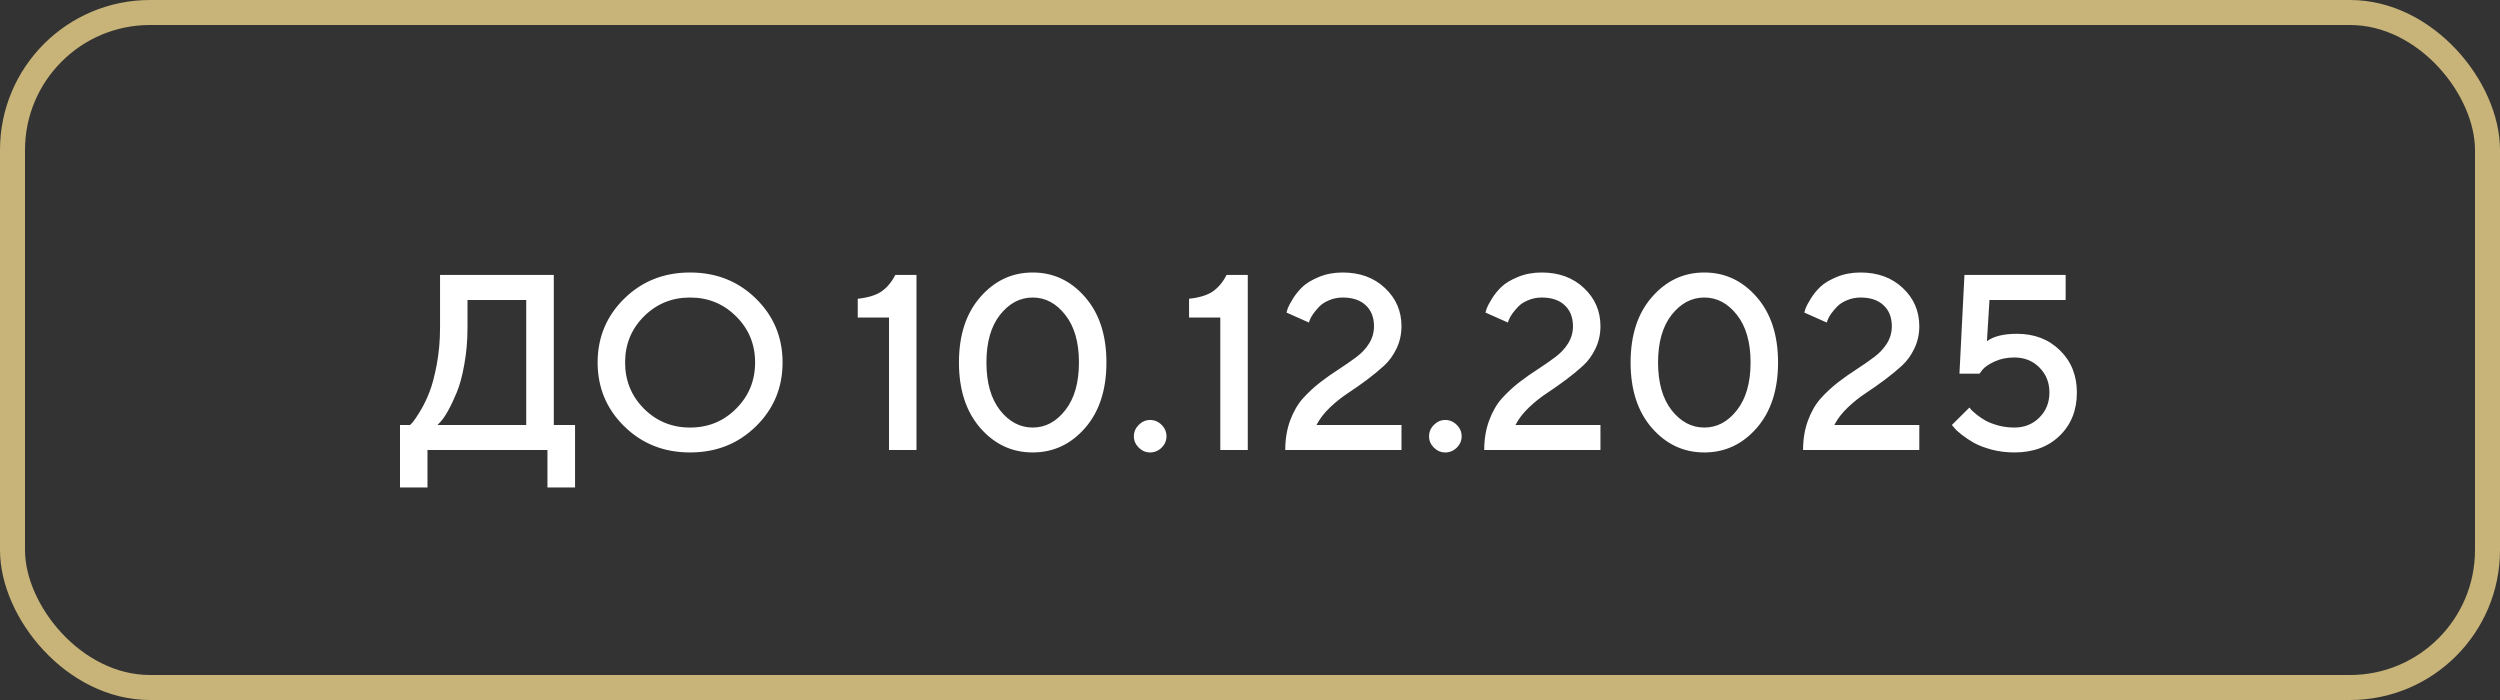
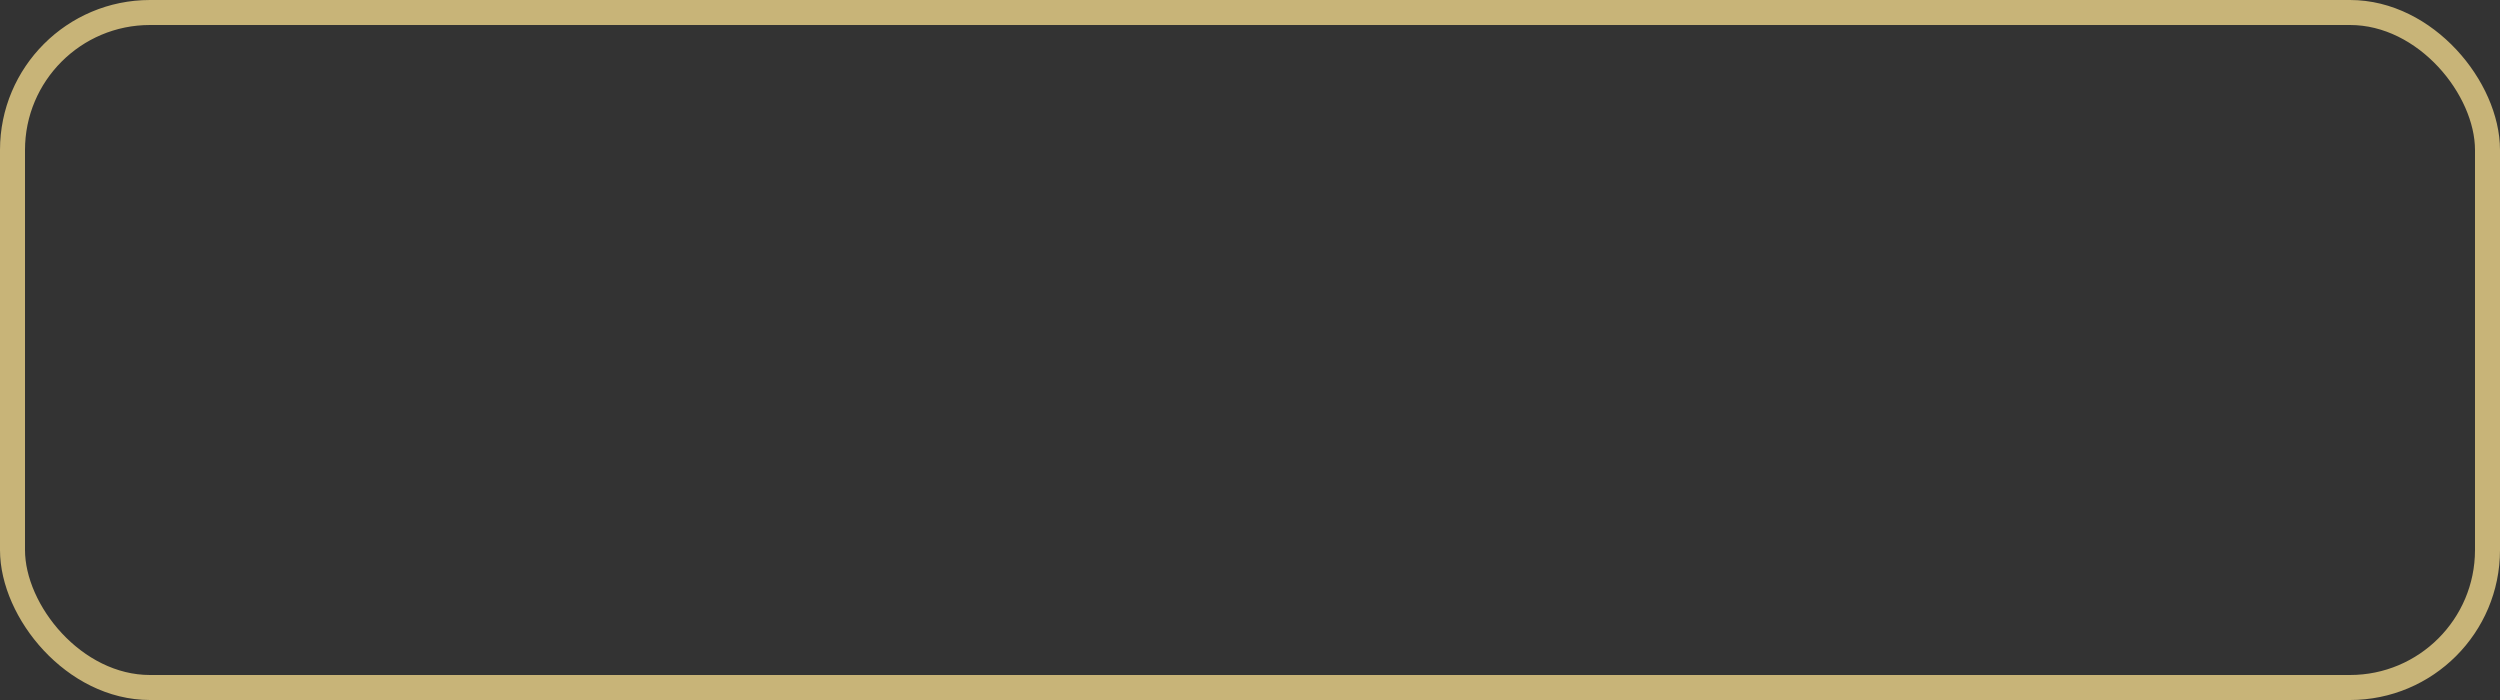
<svg xmlns="http://www.w3.org/2000/svg" width="100" height="28" viewBox="0 0 100 28" fill="none">
  <rect x="0" y="0" width="100" height="28" fill="#333333" stroke="none" />
  <rect x="0.5" y="0.5" width="99" height="27" rx="5.5" stroke="#C8B478" />
-   <path d="M16 16.999H16.4C16.433 16.973 16.475 16.929 16.527 16.867C16.583 16.802 16.679 16.657 16.815 16.433C16.952 16.205 17.073 15.956 17.177 15.685C17.284 15.415 17.382 15.047 17.47 14.582C17.558 14.113 17.602 13.618 17.602 13.098V10.998H22.152V16.999H23.002V19.499H21.898V18H17.099V19.499H16V16.999ZM18.7 13.098C18.7 13.618 18.658 14.11 18.573 14.572C18.492 15.031 18.393 15.402 18.275 15.685C18.158 15.969 18.041 16.216 17.924 16.428C17.807 16.636 17.706 16.784 17.621 16.872L17.499 16.999H21.049V11.999H18.7V13.098ZM25.756 12.658C25.255 13.159 25.004 13.773 25.004 14.499C25.004 15.225 25.255 15.84 25.756 16.345C26.26 16.849 26.876 17.102 27.602 17.102C28.331 17.102 28.946 16.849 29.447 16.345C29.952 15.84 30.204 15.225 30.204 14.499C30.204 13.773 29.952 13.159 29.447 12.658C28.946 12.154 28.331 11.901 27.602 11.901C26.876 11.901 26.26 12.154 25.756 12.658ZM24.97 17.053C24.26 16.356 23.905 15.505 23.905 14.499C23.905 13.493 24.26 12.642 24.97 11.945C25.679 11.249 26.557 10.9 27.602 10.9C28.65 10.9 29.529 11.249 30.238 11.945C30.948 12.642 31.303 13.493 31.303 14.499C31.303 15.505 30.948 16.356 30.238 17.053C29.529 17.749 28.65 18.098 27.602 18.098C26.557 18.098 25.679 17.749 24.97 17.053ZM35.81 10.998H36.659V18H35.56V12.702H34.31V11.95C34.73 11.905 35.05 11.805 35.268 11.652C35.489 11.496 35.67 11.278 35.81 10.998ZM39.213 17.121C38.643 16.467 38.358 15.593 38.358 14.499C38.358 13.405 38.643 12.533 39.213 11.882C39.783 11.227 40.481 10.9 41.308 10.9C42.134 10.9 42.833 11.227 43.402 11.882C43.972 12.533 44.257 13.405 44.257 14.499C44.257 15.593 43.972 16.467 43.402 17.121C42.833 17.772 42.134 18.098 41.308 18.098C40.481 18.098 39.783 17.772 39.213 17.121ZM42.611 16.408C42.976 15.943 43.158 15.306 43.158 14.499C43.158 13.692 42.976 13.057 42.611 12.595C42.25 12.133 41.815 11.901 41.308 11.901C40.8 11.901 40.364 12.133 39.999 12.595C39.638 13.057 39.457 13.692 39.457 14.499C39.457 15.306 39.638 15.943 39.999 16.408C40.364 16.87 40.8 17.102 41.308 17.102C41.815 17.102 42.25 16.87 42.611 16.408ZM46.464 16.994C46.594 17.124 46.659 17.277 46.659 17.453C46.659 17.626 46.594 17.777 46.464 17.907C46.334 18.034 46.181 18.098 46.005 18.098C45.832 18.098 45.681 18.034 45.551 17.907C45.421 17.777 45.355 17.626 45.355 17.453C45.355 17.277 45.421 17.124 45.551 16.994C45.681 16.864 45.832 16.799 46.005 16.799C46.181 16.799 46.334 16.864 46.464 16.994ZM49.062 10.998H49.911V18H48.812V12.702H47.562V11.95C47.982 11.905 48.301 11.805 48.52 11.652C48.741 11.496 48.922 11.278 49.062 10.998ZM56.059 18H51.41C51.41 17.567 51.475 17.175 51.605 16.823C51.736 16.468 51.905 16.174 52.113 15.94C52.325 15.705 52.556 15.49 52.807 15.295C53.06 15.1 53.313 14.922 53.563 14.763C53.814 14.6 54.044 14.44 54.252 14.284C54.464 14.128 54.634 13.946 54.765 13.737C54.895 13.526 54.96 13.296 54.96 13.049C54.96 12.694 54.849 12.414 54.628 12.209C54.41 12.004 54.104 11.901 53.71 11.901C53.518 11.901 53.337 11.937 53.168 12.009C53.002 12.077 52.872 12.16 52.777 12.258C52.686 12.352 52.605 12.448 52.533 12.546C52.465 12.644 52.418 12.728 52.392 12.8L52.357 12.902L51.459 12.502C51.472 12.456 51.49 12.398 51.513 12.326C51.539 12.255 51.607 12.128 51.718 11.945C51.832 11.763 51.964 11.602 52.113 11.462C52.263 11.322 52.48 11.193 52.763 11.076C53.046 10.959 53.362 10.9 53.71 10.9C54.397 10.9 54.96 11.107 55.399 11.521C55.839 11.934 56.059 12.443 56.059 13.049C56.059 13.368 55.993 13.664 55.863 13.938C55.733 14.211 55.567 14.44 55.365 14.626C55.167 14.808 54.937 14.997 54.677 15.192C54.42 15.384 54.169 15.56 53.925 15.72C53.681 15.879 53.44 16.071 53.202 16.296C52.968 16.517 52.787 16.752 52.66 16.999H56.059V18ZM58.27 16.994C58.401 17.124 58.466 17.277 58.466 17.453C58.466 17.626 58.401 17.777 58.27 17.907C58.14 18.034 57.987 18.098 57.812 18.098C57.639 18.098 57.488 18.034 57.357 17.907C57.227 17.777 57.162 17.626 57.162 17.453C57.162 17.277 57.227 17.124 57.357 16.994C57.488 16.864 57.639 16.799 57.812 16.799C57.987 16.799 58.14 16.864 58.27 16.994ZM64.018 18H59.369C59.369 17.567 59.434 17.175 59.565 16.823C59.695 16.468 59.864 16.174 60.072 15.94C60.284 15.705 60.515 15.49 60.766 15.295C61.02 15.1 61.272 14.922 61.523 14.763C61.773 14.6 62.003 14.44 62.211 14.284C62.422 14.128 62.593 13.946 62.724 13.737C62.854 13.526 62.919 13.296 62.919 13.049C62.919 12.694 62.808 12.414 62.587 12.209C62.369 12.004 62.063 11.901 61.669 11.901C61.477 11.901 61.296 11.937 61.127 12.009C60.961 12.077 60.831 12.16 60.736 12.258C60.645 12.352 60.564 12.448 60.492 12.546C60.424 12.644 60.377 12.728 60.351 12.8L60.316 12.902L59.418 12.502C59.431 12.456 59.449 12.398 59.472 12.326C59.498 12.255 59.566 12.128 59.677 11.945C59.791 11.763 59.922 11.602 60.072 11.462C60.222 11.322 60.438 11.193 60.722 11.076C61.005 10.959 61.321 10.9 61.669 10.9C62.356 10.9 62.919 11.107 63.358 11.521C63.798 11.934 64.018 12.443 64.018 13.049C64.018 13.368 63.953 13.664 63.822 13.938C63.692 14.211 63.526 14.44 63.324 14.626C63.126 14.808 62.896 14.997 62.636 15.192C62.379 15.384 62.128 15.56 61.884 15.72C61.64 15.879 61.399 16.071 61.161 16.296C60.927 16.517 60.746 16.752 60.619 16.999H64.018V18ZM66.078 17.121C65.508 16.467 65.224 15.593 65.224 14.499C65.224 13.405 65.508 12.533 66.078 11.882C66.648 11.227 67.346 10.9 68.173 10.9C69 10.9 69.698 11.227 70.268 11.882C70.837 12.533 71.122 13.405 71.122 14.499C71.122 15.593 70.837 16.467 70.268 17.121C69.698 17.772 69 18.098 68.173 18.098C67.346 18.098 66.648 17.772 66.078 17.121ZM69.477 16.408C69.841 15.943 70.023 15.306 70.023 14.499C70.023 13.692 69.841 13.057 69.477 12.595C69.115 12.133 68.681 11.901 68.173 11.901C67.665 11.901 67.229 12.133 66.864 12.595C66.503 13.057 66.322 13.692 66.322 14.499C66.322 15.306 66.503 15.943 66.864 16.408C67.229 16.87 67.665 17.102 68.173 17.102C68.681 17.102 69.115 16.87 69.477 16.408ZM76.772 18H72.123C72.123 17.567 72.188 17.175 72.318 16.823C72.449 16.468 72.618 16.174 72.826 15.94C73.038 15.705 73.269 15.49 73.519 15.295C73.773 15.1 74.026 14.922 74.276 14.763C74.527 14.6 74.757 14.44 74.965 14.284C75.176 14.128 75.347 13.946 75.478 13.737C75.608 13.526 75.673 13.296 75.673 13.049C75.673 12.694 75.562 12.414 75.341 12.209C75.123 12.004 74.817 11.901 74.423 11.901C74.231 11.901 74.05 11.937 73.881 12.009C73.715 12.077 73.585 12.16 73.49 12.258C73.399 12.352 73.318 12.448 73.246 12.546C73.178 12.644 73.13 12.728 73.105 12.8L73.07 12.902L72.172 12.502C72.185 12.456 72.203 12.398 72.226 12.326C72.252 12.255 72.32 12.128 72.431 11.945C72.545 11.763 72.676 11.602 72.826 11.462C72.976 11.322 73.192 11.193 73.476 11.076C73.759 10.959 74.075 10.9 74.423 10.9C75.11 10.9 75.673 11.107 76.112 11.521C76.552 11.934 76.772 12.443 76.772 13.049C76.772 13.368 76.706 13.664 76.576 13.938C76.446 14.211 76.28 14.44 76.078 14.626C75.88 14.808 75.65 14.997 75.39 15.192C75.132 15.384 74.882 15.56 74.638 15.72C74.394 15.879 74.153 16.071 73.915 16.296C73.681 16.517 73.5 16.752 73.373 16.999H76.772V18ZM80.678 13.352C81.378 13.352 81.952 13.573 82.401 14.016C82.851 14.458 83.075 15.02 83.075 15.7C83.075 16.407 82.846 16.983 82.387 17.429C81.928 17.875 81.324 18.098 80.575 18.098C80.256 18.098 79.954 18.06 79.667 17.985C79.38 17.907 79.143 17.816 78.954 17.712C78.769 17.605 78.607 17.497 78.471 17.39C78.334 17.282 78.236 17.193 78.178 17.121L78.075 16.999L78.778 16.301C78.791 16.32 78.814 16.35 78.847 16.389C78.879 16.424 78.953 16.49 79.066 16.584C79.18 16.675 79.301 16.756 79.428 16.828C79.555 16.896 79.721 16.96 79.926 17.019C80.134 17.074 80.351 17.102 80.575 17.102C80.976 17.102 81.309 16.968 81.576 16.701C81.843 16.434 81.977 16.101 81.977 15.7C81.977 15.3 81.843 14.966 81.576 14.699C81.309 14.432 80.976 14.299 80.575 14.299C80.282 14.299 80.019 14.352 79.784 14.46C79.553 14.567 79.394 14.675 79.306 14.782L79.179 14.948H78.378L78.578 10.998H82.626V11.999H79.579L79.477 13.649C79.743 13.451 80.144 13.352 80.678 13.352Z" fill="white" />
</svg>